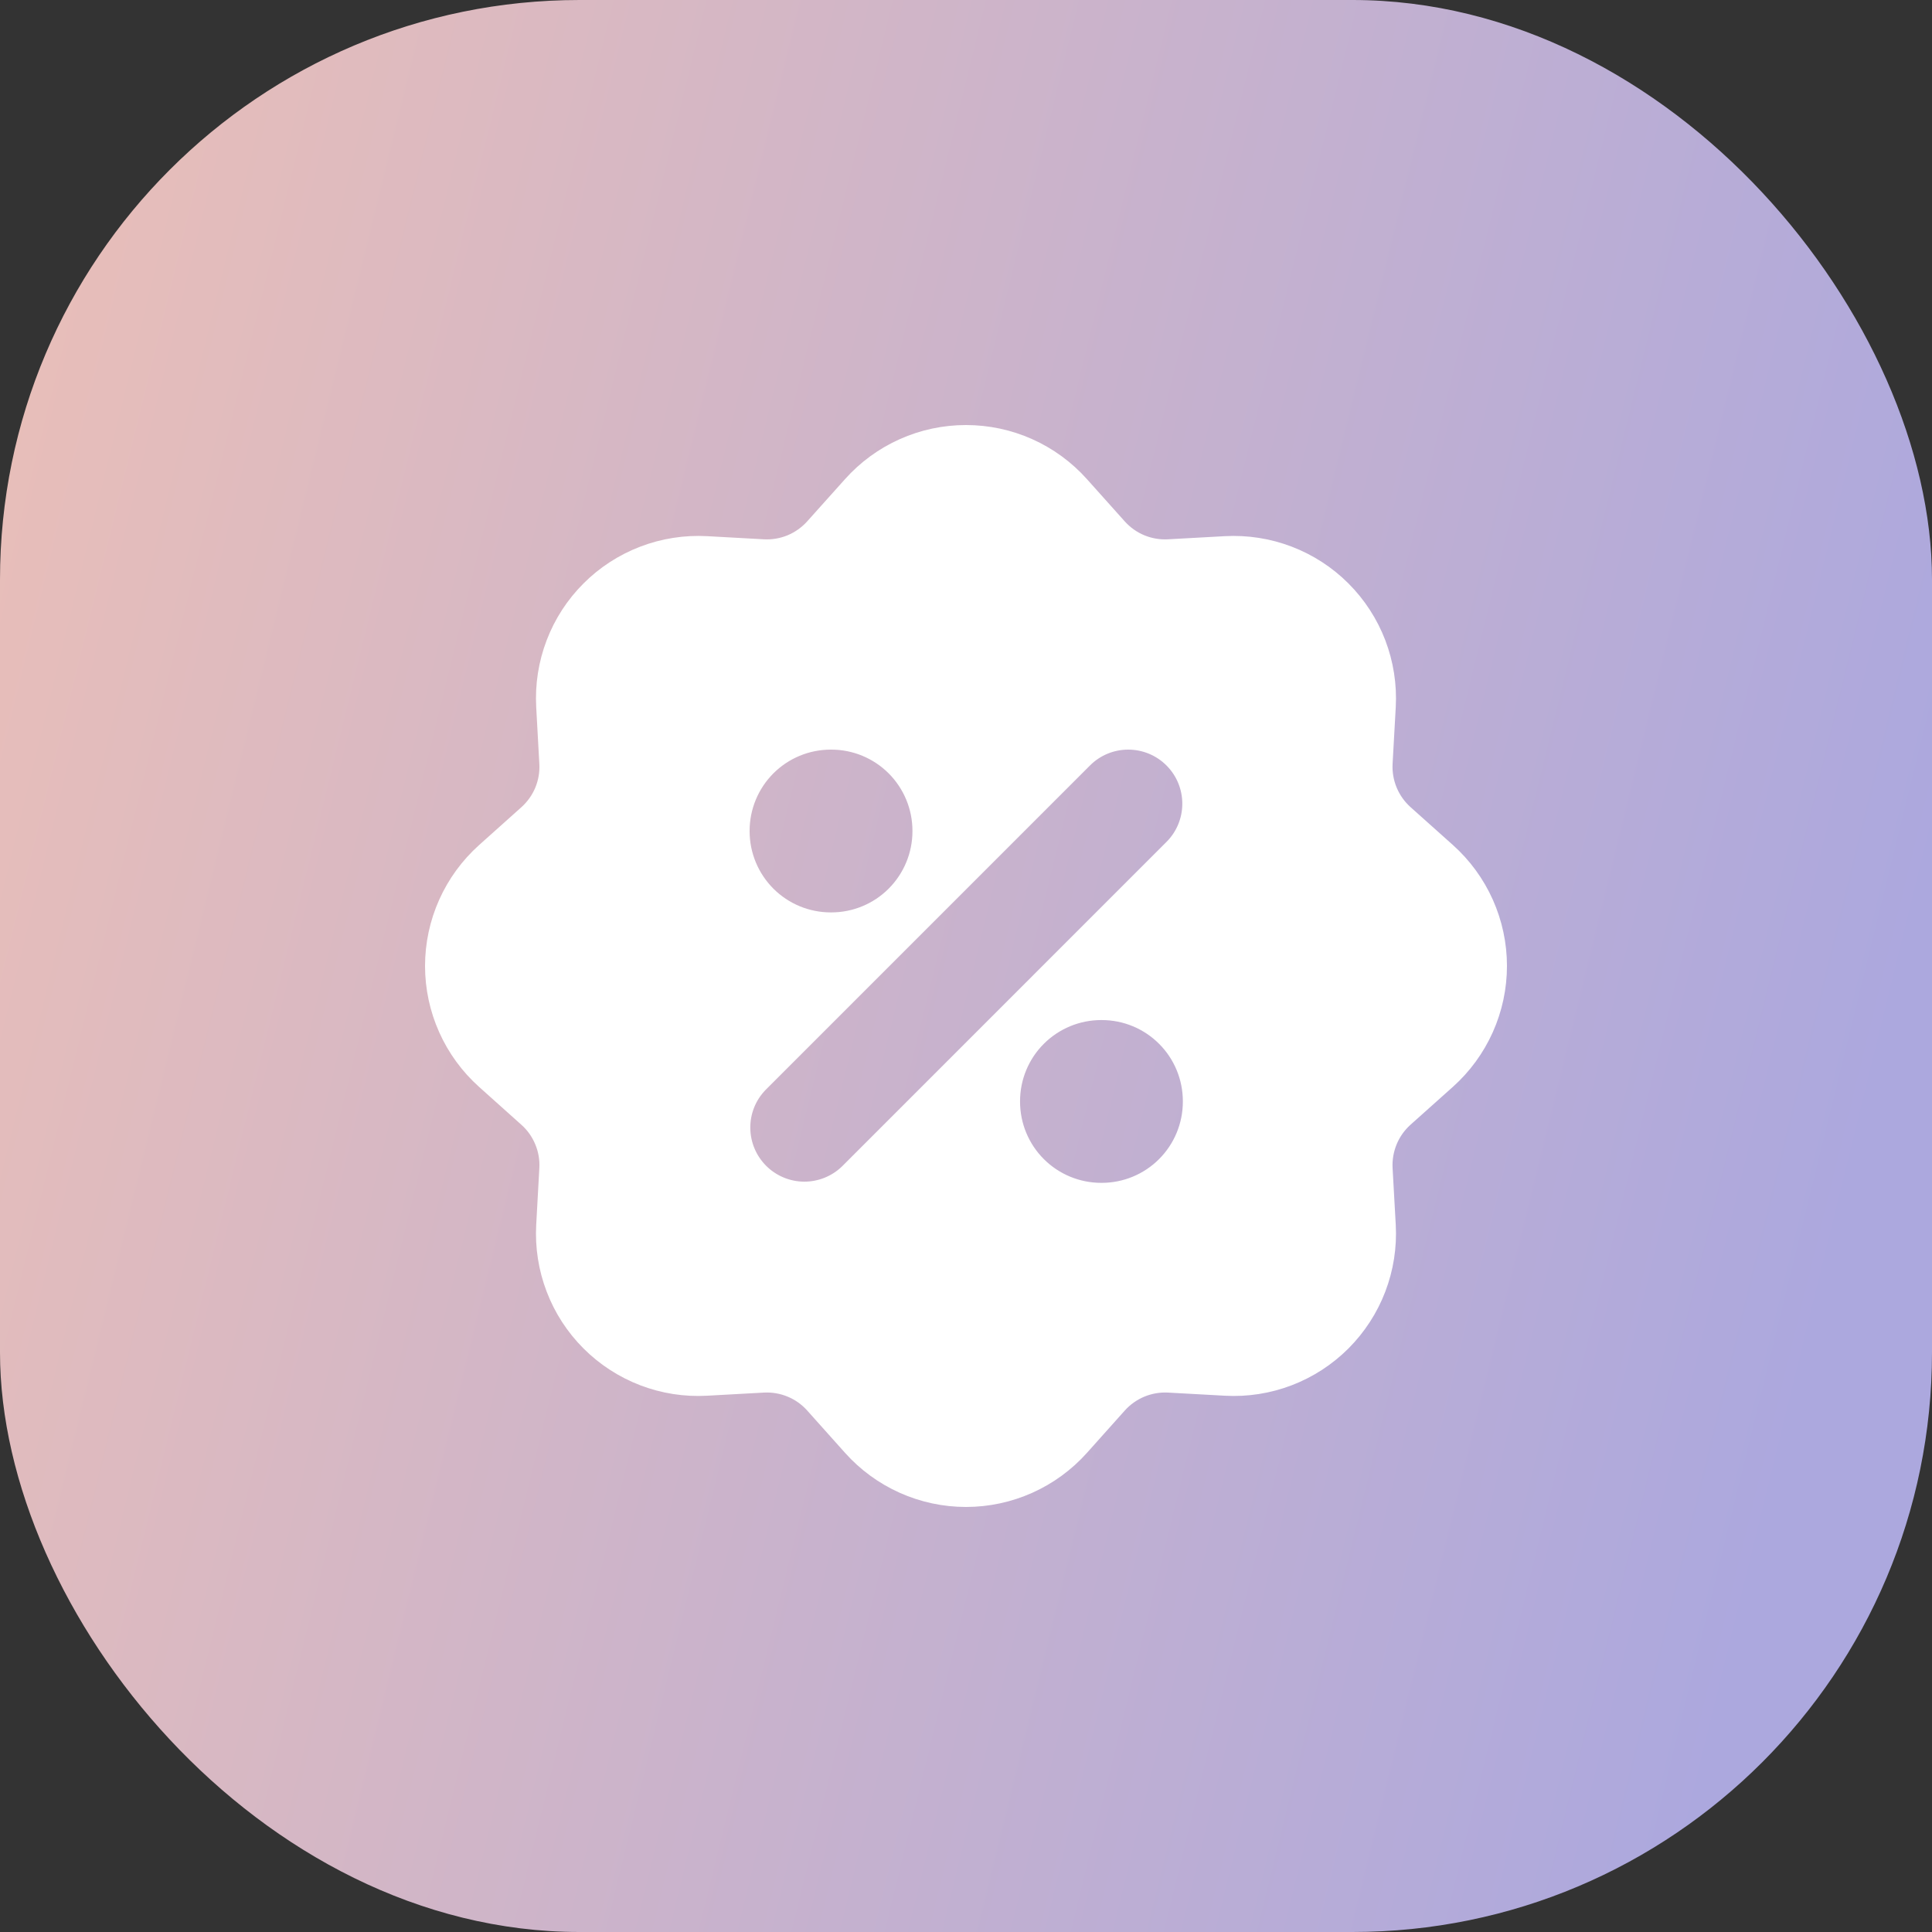
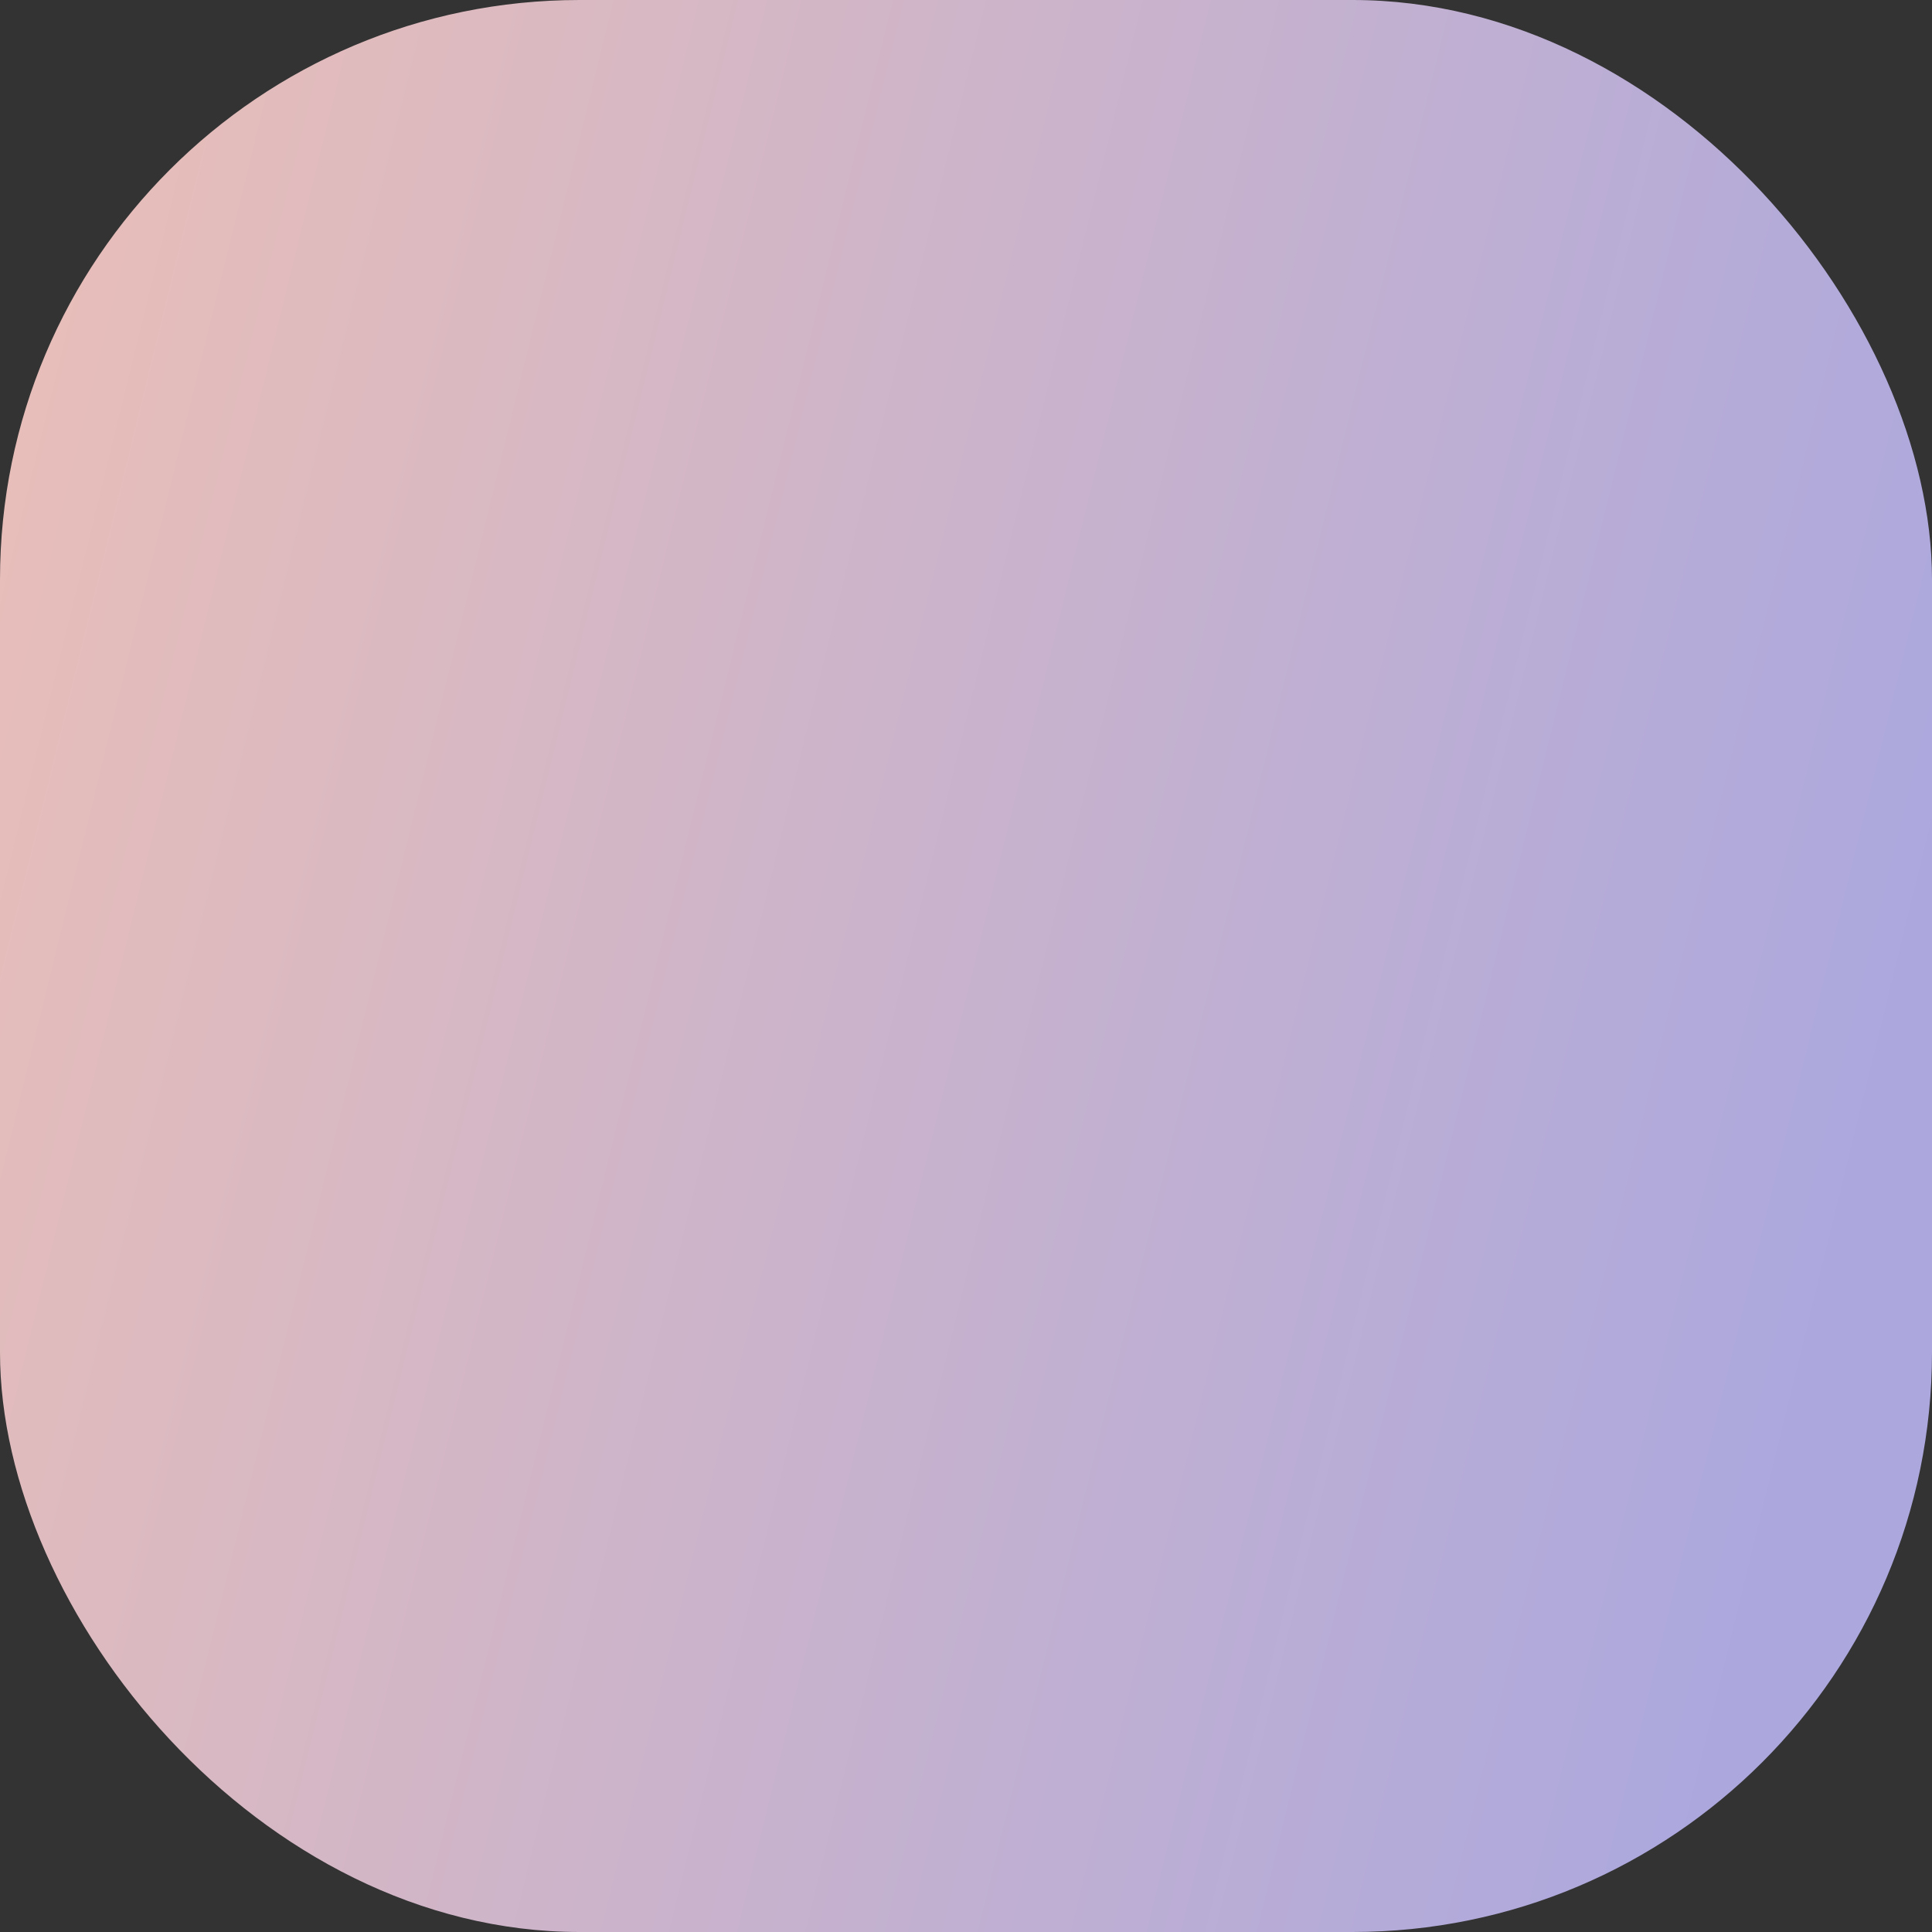
<svg xmlns="http://www.w3.org/2000/svg" width="50" height="50" viewBox="0 0 50 50" fill="none">
  <rect x="0" y="0" width="50" height="50" fill="#333333" stroke="none" />
  <rect width="50" height="50" rx="15" fill="url(#paint0_linear_6198_809)" />
-   <path fill-rule="evenodd" clip-rule="evenodd" d="M21.871 12.398C22.265 11.958 22.747 11.606 23.286 11.365C23.825 11.124 24.409 11 24.999 11C25.59 11 26.174 11.124 26.713 11.365C27.252 11.606 27.734 11.958 28.128 12.398L29.108 13.493C29.248 13.649 29.421 13.773 29.615 13.853C29.809 13.933 30.019 13.969 30.229 13.957L31.698 13.876C32.288 13.844 32.877 13.936 33.429 14.147C33.98 14.358 34.481 14.682 34.898 15.1C35.315 15.517 35.64 16.018 35.851 16.569C36.062 17.121 36.154 17.71 36.122 18.3L36.04 19.769C36.029 19.979 36.065 20.188 36.145 20.382C36.226 20.576 36.349 20.749 36.505 20.889L37.601 21.869C38.041 22.263 38.393 22.745 38.634 23.284C38.875 23.824 39 24.408 39 24.998C39 25.589 38.875 26.173 38.634 26.712C38.393 27.251 38.041 27.733 37.601 28.127L36.505 29.107C36.349 29.247 36.225 29.421 36.145 29.615C36.065 29.809 36.029 30.019 36.04 30.229L36.122 31.698C36.154 32.288 36.062 32.877 35.851 33.428C35.64 33.98 35.315 34.48 34.898 34.898C34.481 35.315 33.98 35.64 33.429 35.851C32.877 36.062 32.288 36.154 31.698 36.121L30.229 36.04C30.019 36.029 29.81 36.065 29.616 36.145C29.422 36.226 29.249 36.349 29.109 36.505L28.129 37.601C27.735 38.041 27.253 38.393 26.714 38.634C26.175 38.875 25.591 39 25 39C24.409 39 23.825 38.875 23.286 38.634C22.747 38.393 22.265 38.041 21.871 37.601L20.891 36.505C20.751 36.348 20.578 36.225 20.384 36.145C20.189 36.064 19.98 36.029 19.77 36.04L18.3 36.121C17.711 36.154 17.121 36.062 16.57 35.851C16.019 35.64 15.518 35.315 15.101 34.898C14.683 34.48 14.358 33.98 14.148 33.428C13.937 32.877 13.845 32.288 13.877 31.698L13.958 30.229C13.97 30.019 13.934 29.809 13.853 29.616C13.773 29.422 13.65 29.248 13.493 29.109L12.399 28.129C11.959 27.735 11.607 27.253 11.366 26.713C11.125 26.174 11 25.59 11 25C11 24.409 11.125 23.825 11.366 23.286C11.607 22.747 11.959 22.264 12.399 21.87L13.493 20.891C13.65 20.75 13.773 20.577 13.854 20.383C13.934 20.189 13.97 19.979 13.958 19.769L13.877 18.3C13.845 17.71 13.937 17.121 14.148 16.569C14.358 16.018 14.683 15.517 15.101 15.1C15.518 14.682 16.019 14.358 16.57 14.147C17.121 13.936 17.711 13.844 18.3 13.876L19.77 13.957C19.979 13.969 20.189 13.933 20.383 13.853C20.576 13.772 20.75 13.649 20.89 13.493L21.871 12.398ZM30.188 19.81C30.451 20.072 30.598 20.428 30.598 20.8C30.598 21.171 30.451 21.527 30.188 21.789L21.79 30.188C21.526 30.443 21.172 30.584 20.805 30.581C20.438 30.578 20.087 30.43 19.828 30.171C19.568 29.911 19.421 29.56 19.418 29.193C19.414 28.826 19.555 28.473 19.811 28.209L28.209 19.81C28.471 19.547 28.827 19.4 29.198 19.4C29.57 19.4 29.926 19.547 30.188 19.81ZM21.5 19.4C20.943 19.4 20.409 19.621 20.015 20.015C19.622 20.409 19.4 20.943 19.4 21.5V21.514C19.4 22.07 19.622 22.604 20.015 22.998C20.409 23.392 20.943 23.613 21.5 23.613H21.514C22.071 23.613 22.605 23.392 22.999 22.998C23.392 22.604 23.614 22.07 23.614 21.514V21.5C23.614 20.943 23.392 20.409 22.999 20.015C22.605 19.621 22.071 19.4 21.514 19.4H21.5ZM28.499 26.399C27.942 26.399 27.408 26.62 27.014 27.014C26.62 27.407 26.399 27.942 26.399 28.498V28.512C26.399 29.069 26.62 29.603 27.014 29.997C27.408 30.391 27.942 30.612 28.499 30.612H28.513C29.07 30.612 29.604 30.391 29.997 29.997C30.391 29.603 30.612 29.069 30.612 28.512V28.498C30.612 27.942 30.391 27.407 29.997 27.014C29.604 26.62 29.07 26.399 28.513 26.399H28.499Z" fill="white" />
  <defs>
    <linearGradient id="paint0_linear_6198_809" x1="7.67323e-08" y1="10.705" x2="50" y2="22.968" gradientUnits="userSpaceOnUse">
      <stop stop-color="#E8BEB9" />
      <stop offset="1" stop-color="#ACA8DE" />
    </linearGradient>
  </defs>
</svg>